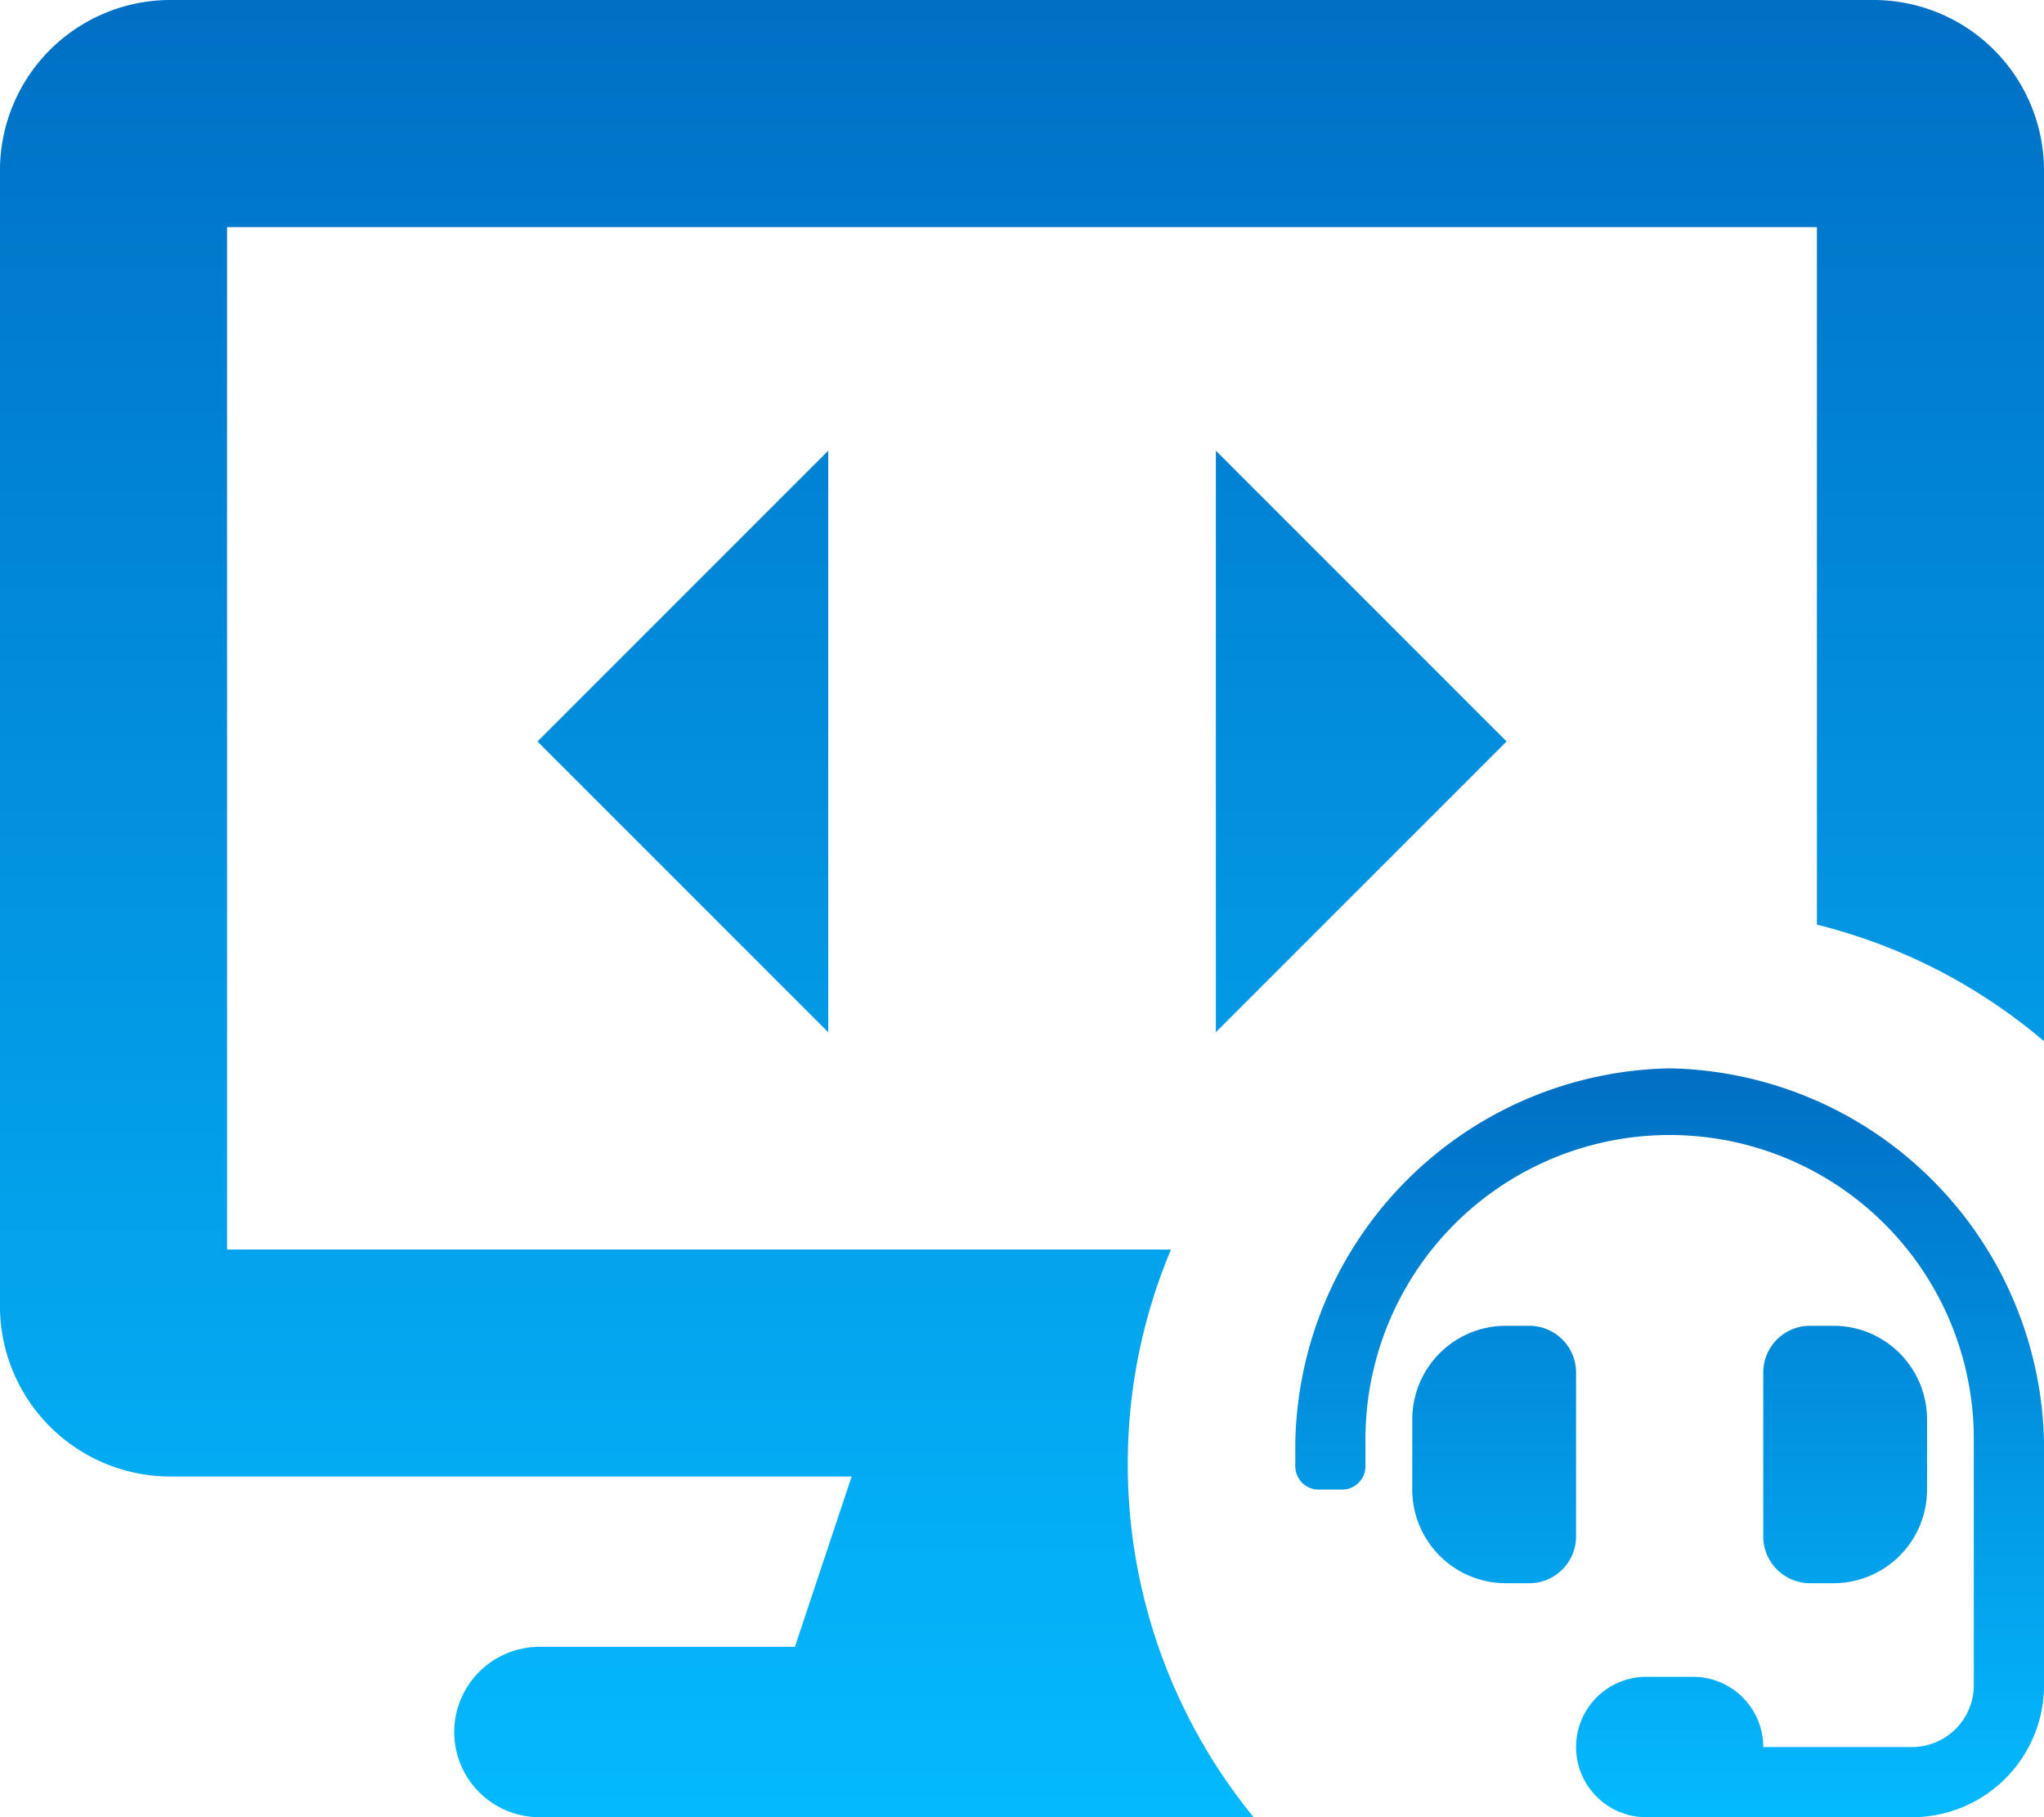
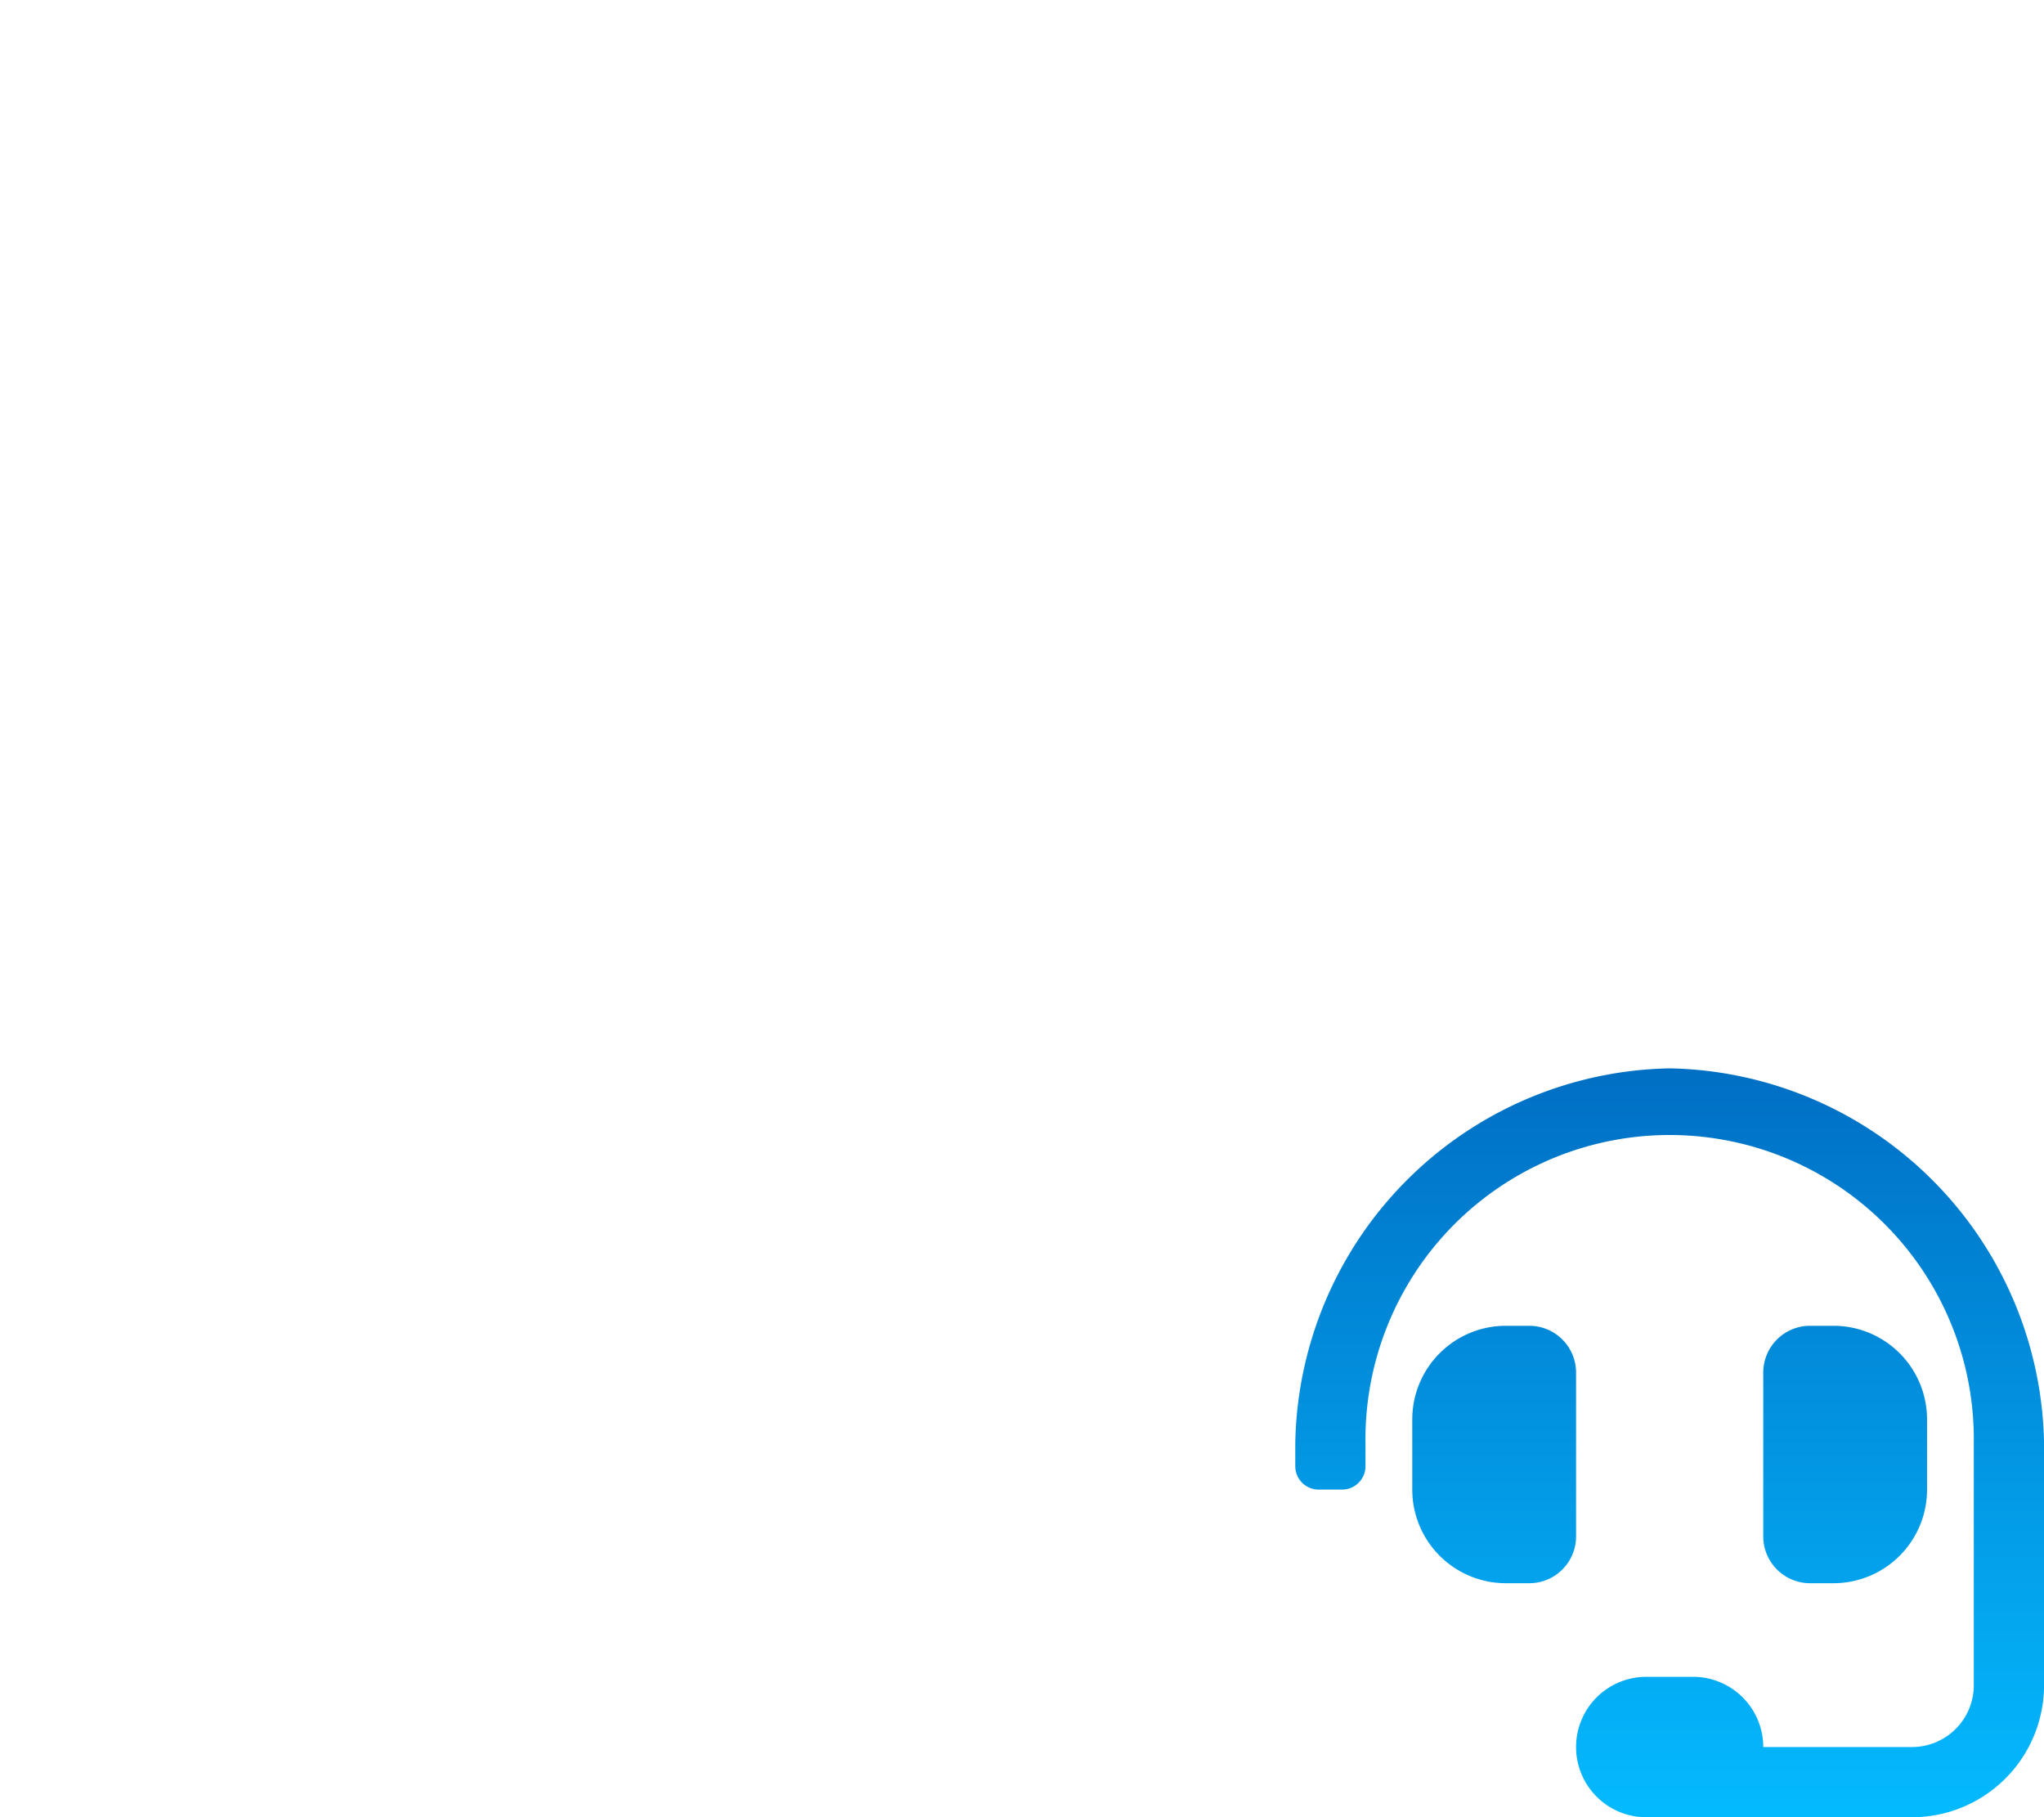
<svg xmlns="http://www.w3.org/2000/svg" width="48.919" height="43.485" viewBox="0 0 48.919 43.485">
  <defs>
    <linearGradient id="linear-gradient" x1="0.5" x2="0.5" y2="1" gradientUnits="objectBoundingBox">
      <stop offset="0" stop-color="#006fc4" />
      <stop offset="1" stop-color="#04baff" />
    </linearGradient>
  </defs>
  <g id="Group_21143" data-name="Group 21143" transform="translate(-126.325 -575.717)">
-     <path id="Subtraction_17" data-name="Subtraction 17" d="M-7062.99,43.484h-17.1a2.04,2.04,0,0,1-2.038-2.038,2.04,2.04,0,0,1,2.038-2.038h6.115l1.358-4.076h-16.306A4.081,4.081,0,0,1-7093,31.255V4.076A4.081,4.081,0,0,1-7088.923,0h40.766a4.081,4.081,0,0,1,4.077,4.076V24.915a13.334,13.334,0,0,0-5.435-2.789V5.435h-38.05V29.9h22.591a13.221,13.221,0,0,0-1.034,5.152,13.327,13.327,0,0,0,3.016,8.436ZM-7063.9,24.7V10.784l6.958,6.958L-7063.9,24.7Zm-9.278,0v0l-6.957-6.957,6.958-6.958V24.7Z" transform="translate(7219.324 575.717)" fill="url(#linear-gradient)" />
-     <path id="Icon_awesome-headset" data-name="Icon awesome-headset" d="M6.72,7.28A1.12,1.12,0,0,0,5.6,6.16H5.04A2.24,2.24,0,0,0,2.8,8.4v1.68a2.24,2.24,0,0,0,2.24,2.24H5.6A1.12,1.12,0,0,0,6.72,11.2Zm6.16,5.04a2.24,2.24,0,0,0,2.24-2.24V8.4a2.24,2.24,0,0,0-2.24-2.24h-.56A1.12,1.12,0,0,0,11.2,7.28V11.2a1.12,1.12,0,0,0,1.12,1.12ZM8.96,0A9.13,9.13,0,0,0,0,8.96v.56a.56.56,0,0,0,.56.56h.56a.56.56,0,0,0,.56-.56V8.96a7.28,7.28,0,1,1,14.559,0h0c0,.085,0,5.8,0,5.8a1.48,1.48,0,0,1-1.48,1.48H11.2a1.68,1.68,0,0,0-1.68-1.68H8.4a1.68,1.68,0,1,0,0,3.36h6.36a3.16,3.16,0,0,0,3.16-3.16V8.96A9.13,9.13,0,0,0,8.96,0Z" transform="translate(157.325 601.282)" fill="url(#linear-gradient)" />
+     <path id="Icon_awesome-headset" data-name="Icon awesome-headset" d="M6.72,7.28A1.12,1.12,0,0,0,5.6,6.16H5.04A2.24,2.24,0,0,0,2.8,8.4v1.68a2.24,2.24,0,0,0,2.24,2.24H5.6A1.12,1.12,0,0,0,6.72,11.2Zm6.16,5.04a2.24,2.24,0,0,0,2.24-2.24V8.4a2.24,2.24,0,0,0-2.24-2.24h-.56A1.12,1.12,0,0,0,11.2,7.28V11.2a1.12,1.12,0,0,0,1.12,1.12ZM8.96,0A9.13,9.13,0,0,0,0,8.96v.56a.56.56,0,0,0,.56.56h.56a.56.56,0,0,0,.56-.56V8.96a7.28,7.28,0,1,1,14.559,0c0,.085,0,5.8,0,5.8a1.48,1.48,0,0,1-1.48,1.48H11.2a1.68,1.68,0,0,0-1.68-1.68H8.4a1.68,1.68,0,1,0,0,3.36h6.36a3.16,3.16,0,0,0,3.16-3.16V8.96A9.13,9.13,0,0,0,8.96,0Z" transform="translate(157.325 601.282)" fill="url(#linear-gradient)" />
  </g>
</svg>